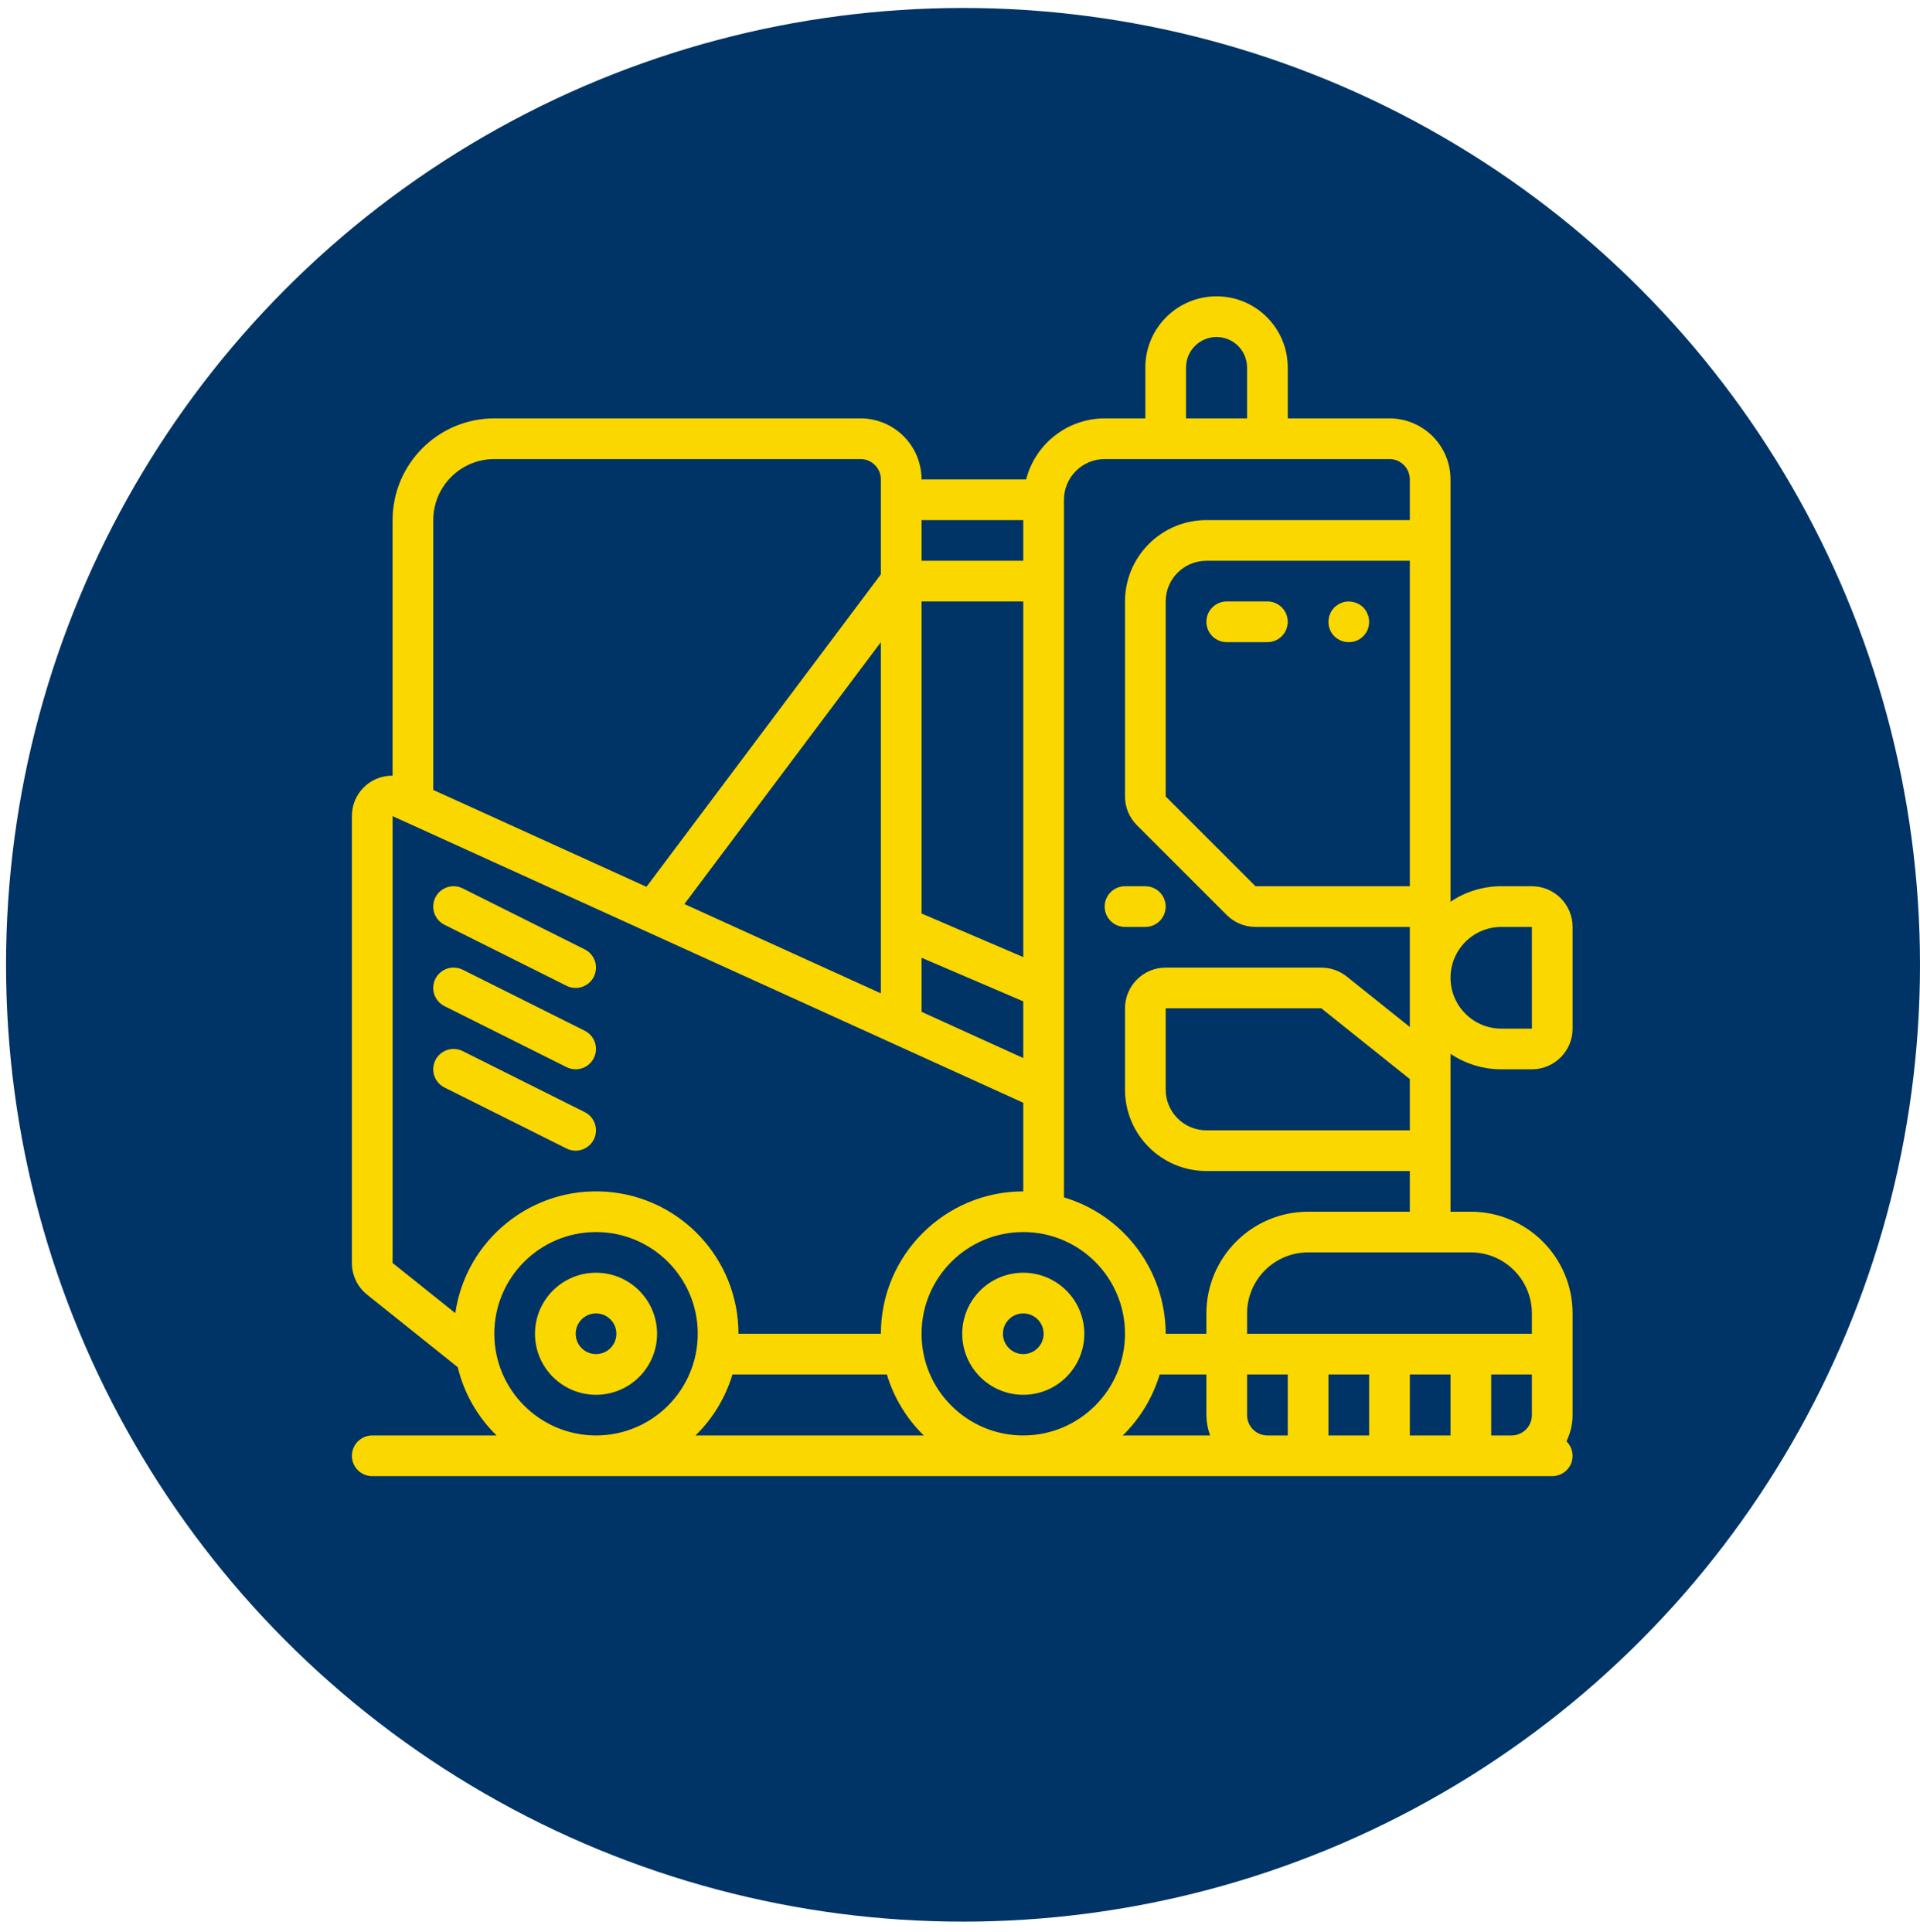
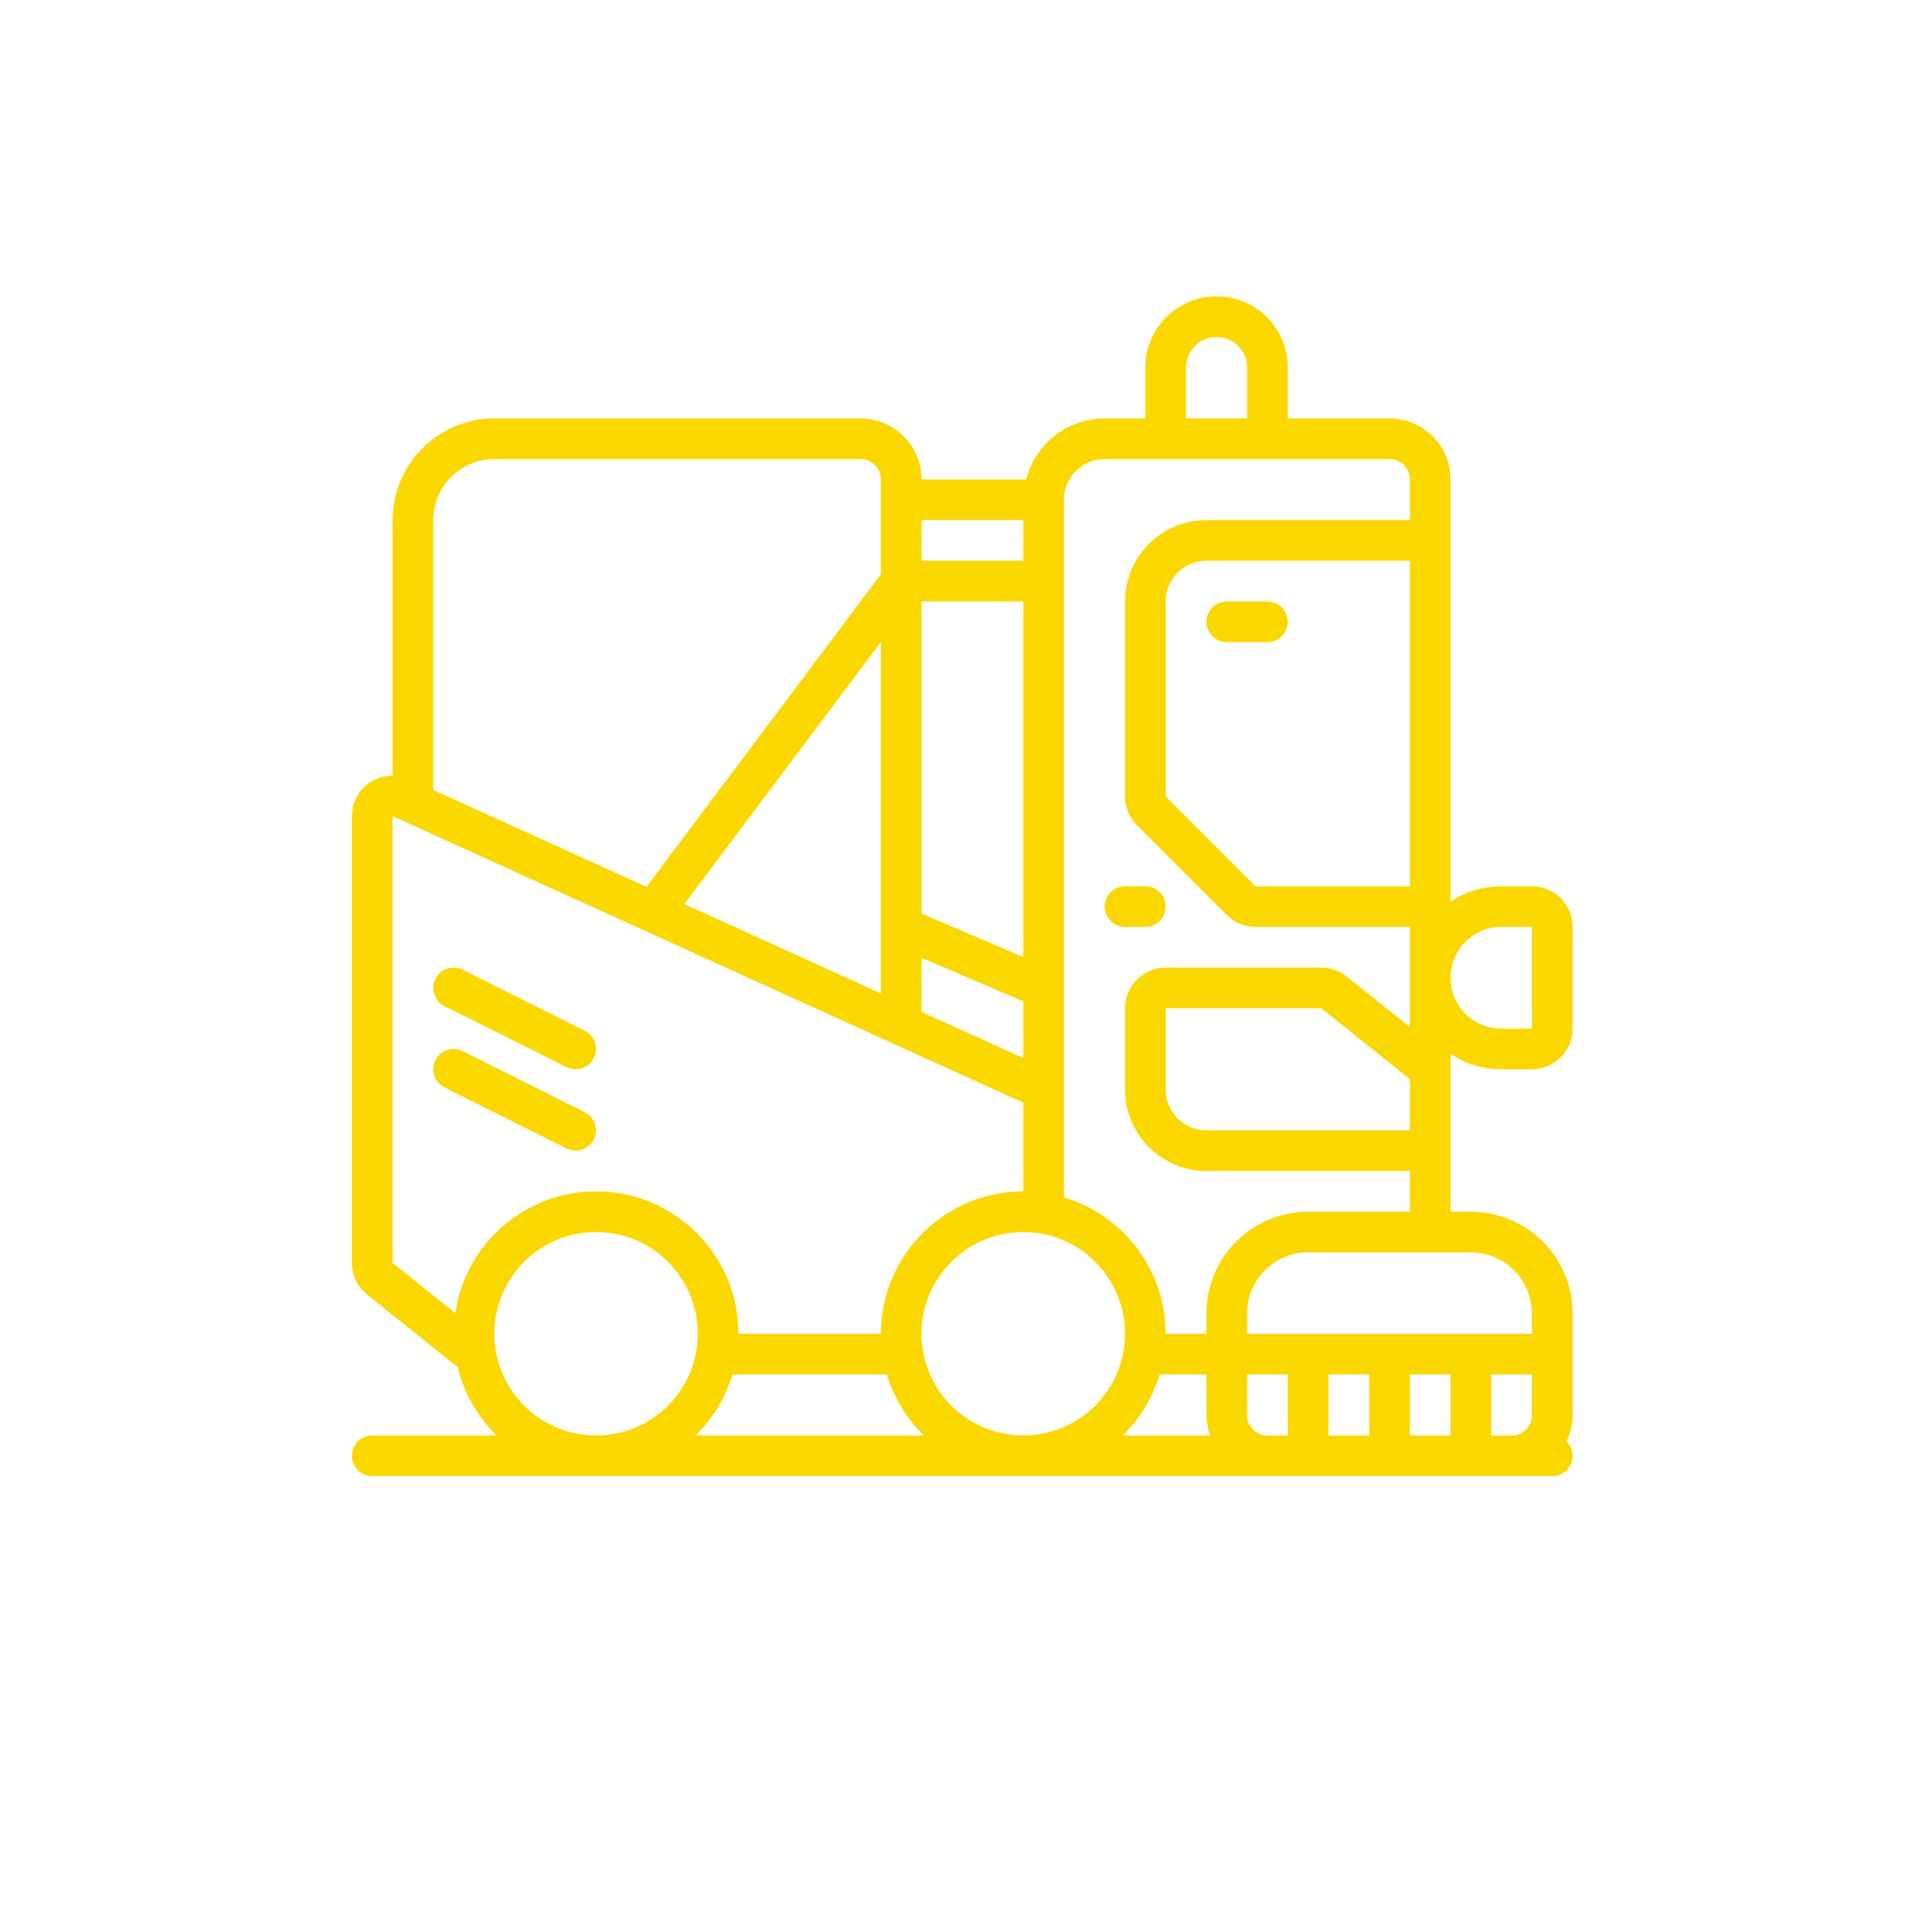
<svg xmlns="http://www.w3.org/2000/svg" width="157" height="158" viewBox="0 0 157 158" fill="none">
-   <circle cx="78.747" cy="78.905" r="78.253" fill="#003466" />
-   <path d="M48.738 104.088C45.982 104.088 43.747 106.323 43.747 109.079C43.747 111.836 45.982 114.07 48.738 114.07C51.494 114.07 53.729 111.835 53.729 109.079C53.726 106.324 51.493 104.091 48.738 104.088ZM48.738 110.743C47.819 110.743 47.075 109.998 47.075 109.079C47.075 108.16 47.819 107.416 48.738 107.416C49.657 107.416 50.402 108.16 50.402 109.079C50.401 109.997 49.657 110.742 48.738 110.743Z" fill="#FBD700" />
-   <path d="M83.674 104.088C80.918 104.088 78.683 106.323 78.683 109.079C78.683 111.836 80.918 114.07 83.674 114.07C86.43 114.07 88.665 111.835 88.665 109.079C88.662 106.324 86.43 104.091 83.674 104.088ZM83.674 110.743C82.755 110.743 82.011 109.998 82.011 109.079C82.011 108.16 82.755 107.416 83.674 107.416C84.593 107.416 85.338 108.16 85.338 109.079C85.337 109.997 84.593 110.742 83.674 110.743Z" fill="#FBD700" />
  <path d="M93.656 75.807C94.575 75.807 95.319 75.062 95.319 74.143C95.319 73.224 94.575 72.48 93.656 72.48H91.992C91.073 72.48 90.329 73.224 90.329 74.143C90.329 75.062 91.073 75.807 91.992 75.807L93.656 75.807Z" fill="#FBD700" />
  <path d="M122.769 87.452H125.264C127.101 87.45 128.59 85.962 128.592 84.125V75.807C128.59 73.97 127.101 72.481 125.264 72.479H122.769C121.287 72.478 119.839 72.919 118.61 73.747V39.208C118.607 36.452 116.374 34.22 113.619 34.217H105.301V30.058C105.301 26.842 102.694 24.235 99.478 24.235C96.263 24.235 93.656 26.842 93.656 30.058V34.217H90.329C87.303 34.226 84.665 36.277 83.91 39.207H75.356C75.353 36.452 73.12 34.219 70.365 34.217H40.42C35.829 34.222 32.108 37.943 32.102 42.535V63.438C31.22 63.427 30.37 63.771 29.744 64.394C29.118 65.016 28.769 65.864 28.775 66.746V103.289C28.773 104.3 29.233 105.257 30.024 105.887L37.43 111.811C37.943 113.934 39.043 115.87 40.604 117.397H30.439C29.52 117.397 28.775 118.142 28.775 119.061C28.775 119.979 29.52 120.724 30.439 120.724H126.928C127.604 120.726 128.213 120.317 128.469 119.691C128.724 119.065 128.574 118.346 128.09 117.875C128.416 117.208 128.588 116.476 128.592 115.733V107.415C128.586 102.824 124.865 99.103 120.274 99.097H118.61V86.185C119.839 87.012 121.287 87.453 122.769 87.452ZM122.769 75.807H125.264L125.267 84.125H122.769C120.472 84.125 118.61 82.263 118.61 79.966C118.61 77.669 120.472 75.807 122.769 75.807ZM96.983 30.058C96.983 28.679 98.1 27.562 99.478 27.562C100.857 27.562 101.974 28.679 101.974 30.058V34.217H96.983V30.058ZM75.356 42.535H83.674V45.862H75.356V42.535H75.356ZM75.356 49.189H83.674V78.275L75.356 74.71V49.189H75.356ZM75.356 78.329L83.674 81.894V86.532L75.356 82.751V78.329ZM35.429 42.535C35.432 39.779 37.665 37.547 40.42 37.544H70.365C71.284 37.545 72.028 38.289 72.029 39.207V46.971L52.862 72.527L35.429 64.604L35.429 42.535ZM72.029 52.516V81.239L55.963 73.937L72.029 52.516ZM37.23 107.391L32.102 103.289V66.746L33.117 67.207L33.12 67.209L73.036 85.352L73.053 85.36L83.674 90.187V97.434C77.246 97.441 72.036 102.65 72.029 109.079H60.384C60.388 102.977 55.678 97.908 49.592 97.464C43.507 97.021 38.111 101.353 37.23 107.391ZM48.738 117.397C44.147 117.391 40.426 113.671 40.42 109.079C40.42 104.485 44.144 100.761 48.738 100.761C53.332 100.761 57.056 104.485 57.056 109.079C57.056 113.673 53.332 117.397 48.738 117.397ZM56.873 117.397C58.287 116.016 59.326 114.299 59.893 112.406H72.519C73.087 114.299 74.126 116.016 75.54 117.397H56.873ZM83.674 117.397C79.08 117.397 75.356 113.673 75.356 109.079C75.356 104.485 79.08 100.761 83.674 100.761C88.268 100.761 91.992 104.485 91.992 109.079C91.987 113.671 88.266 117.392 83.674 117.397ZM91.808 117.397C93.222 116.016 94.262 114.299 94.829 112.406H98.647V115.733C98.652 116.301 98.756 116.864 98.953 117.397H91.808ZM98.647 107.415V109.079H95.319C95.312 103.932 91.932 99.4 87.001 97.924V40.871C87.003 39.034 88.492 37.546 90.329 37.544H113.619C114.537 37.545 115.281 38.289 115.283 39.207V42.535H98.647C94.973 42.539 91.996 45.516 91.992 49.189V65.136C91.99 66.019 92.341 66.866 92.967 67.489L100.31 74.832C100.933 75.458 101.78 75.809 102.663 75.807H115.283V83.991L110.125 79.864C109.534 79.392 108.801 79.135 108.045 79.134H95.32C93.483 79.136 91.994 80.624 91.992 82.461V89.116C91.996 92.789 94.973 95.766 98.647 95.77H115.283V99.097H106.964C102.373 99.103 98.652 102.824 98.647 107.415ZM115.283 45.862V72.48H102.663L95.319 65.136V49.189C95.321 47.352 96.81 45.864 98.647 45.862L115.283 45.862ZM115.283 88.251V92.443H98.647C96.81 92.441 95.321 90.952 95.319 89.115V82.461H108.045L115.283 88.251ZM105.301 117.397H103.637C102.719 117.396 101.975 116.652 101.974 115.733V112.406H105.301V117.397ZM111.956 117.397H108.628V112.406H111.956V117.397ZM118.61 117.397H115.283V112.406H116.946H118.61L118.61 117.397ZM125.264 115.733C125.263 116.652 124.519 117.396 123.601 117.397H121.937V112.406H125.265V115.733H125.264ZM120.274 102.424C123.029 102.427 125.262 104.66 125.264 107.415V109.079H101.974V107.415C101.977 104.66 104.21 102.427 106.965 102.424H120.274Z" fill="#FBD700" />
-   <path d="M36.349 75.632L46.331 80.623C47.152 81.031 48.149 80.697 48.559 79.877C48.969 79.056 48.638 78.058 47.819 77.646L37.837 72.655C37.305 72.388 36.671 72.425 36.174 72.752C35.677 73.08 35.392 73.648 35.429 74.243C35.465 74.837 35.816 75.367 36.349 75.632Z" fill="#FBD700" />
  <path d="M36.349 82.285L46.331 87.276C47.152 87.684 48.149 87.351 48.559 86.53C48.969 85.71 48.638 84.712 47.819 84.3L37.837 79.309C37.305 79.041 36.671 79.078 36.174 79.406C35.677 79.734 35.392 80.302 35.429 80.896C35.465 81.49 35.816 82.02 36.349 82.285Z" fill="#FBD700" />
  <path d="M48.559 93.185C48.969 92.365 48.638 91.367 47.819 90.955L37.837 85.964C37.305 85.697 36.671 85.734 36.174 86.061C35.677 86.389 35.392 86.957 35.429 87.551C35.465 88.146 35.816 88.675 36.349 88.94L46.33 93.931C47.152 94.339 48.149 94.006 48.559 93.185Z" fill="#FBD700" />
  <path d="M100.31 52.516H103.638C104.556 52.516 105.301 51.771 105.301 50.852C105.301 49.934 104.556 49.189 103.638 49.189H100.31C99.391 49.189 98.647 49.934 98.647 50.852C98.647 51.771 99.392 52.516 100.31 52.516Z" fill="#FBD700" />
-   <path d="M110.292 52.516C110.734 52.52 111.16 52.346 111.473 52.033C111.786 51.721 111.96 51.295 111.955 50.852C111.952 50.741 111.941 50.629 111.922 50.52C111.903 50.415 111.87 50.314 111.822 50.22C111.785 50.114 111.735 50.014 111.672 49.921C111.611 49.834 111.544 49.75 111.473 49.672C111.07 49.286 110.506 49.119 109.958 49.222C109.854 49.24 109.753 49.274 109.659 49.322C109.557 49.355 109.461 49.406 109.376 49.472C109.276 49.538 109.193 49.605 109.111 49.672C109.044 49.755 108.977 49.837 108.911 49.921C108.848 50.014 108.797 50.114 108.76 50.22C108.712 50.314 108.679 50.415 108.661 50.52C108.642 50.629 108.631 50.741 108.628 50.853C108.624 51.295 108.798 51.721 109.111 52.034C109.424 52.346 109.849 52.52 110.292 52.516Z" fill="#FBD700" />
</svg>